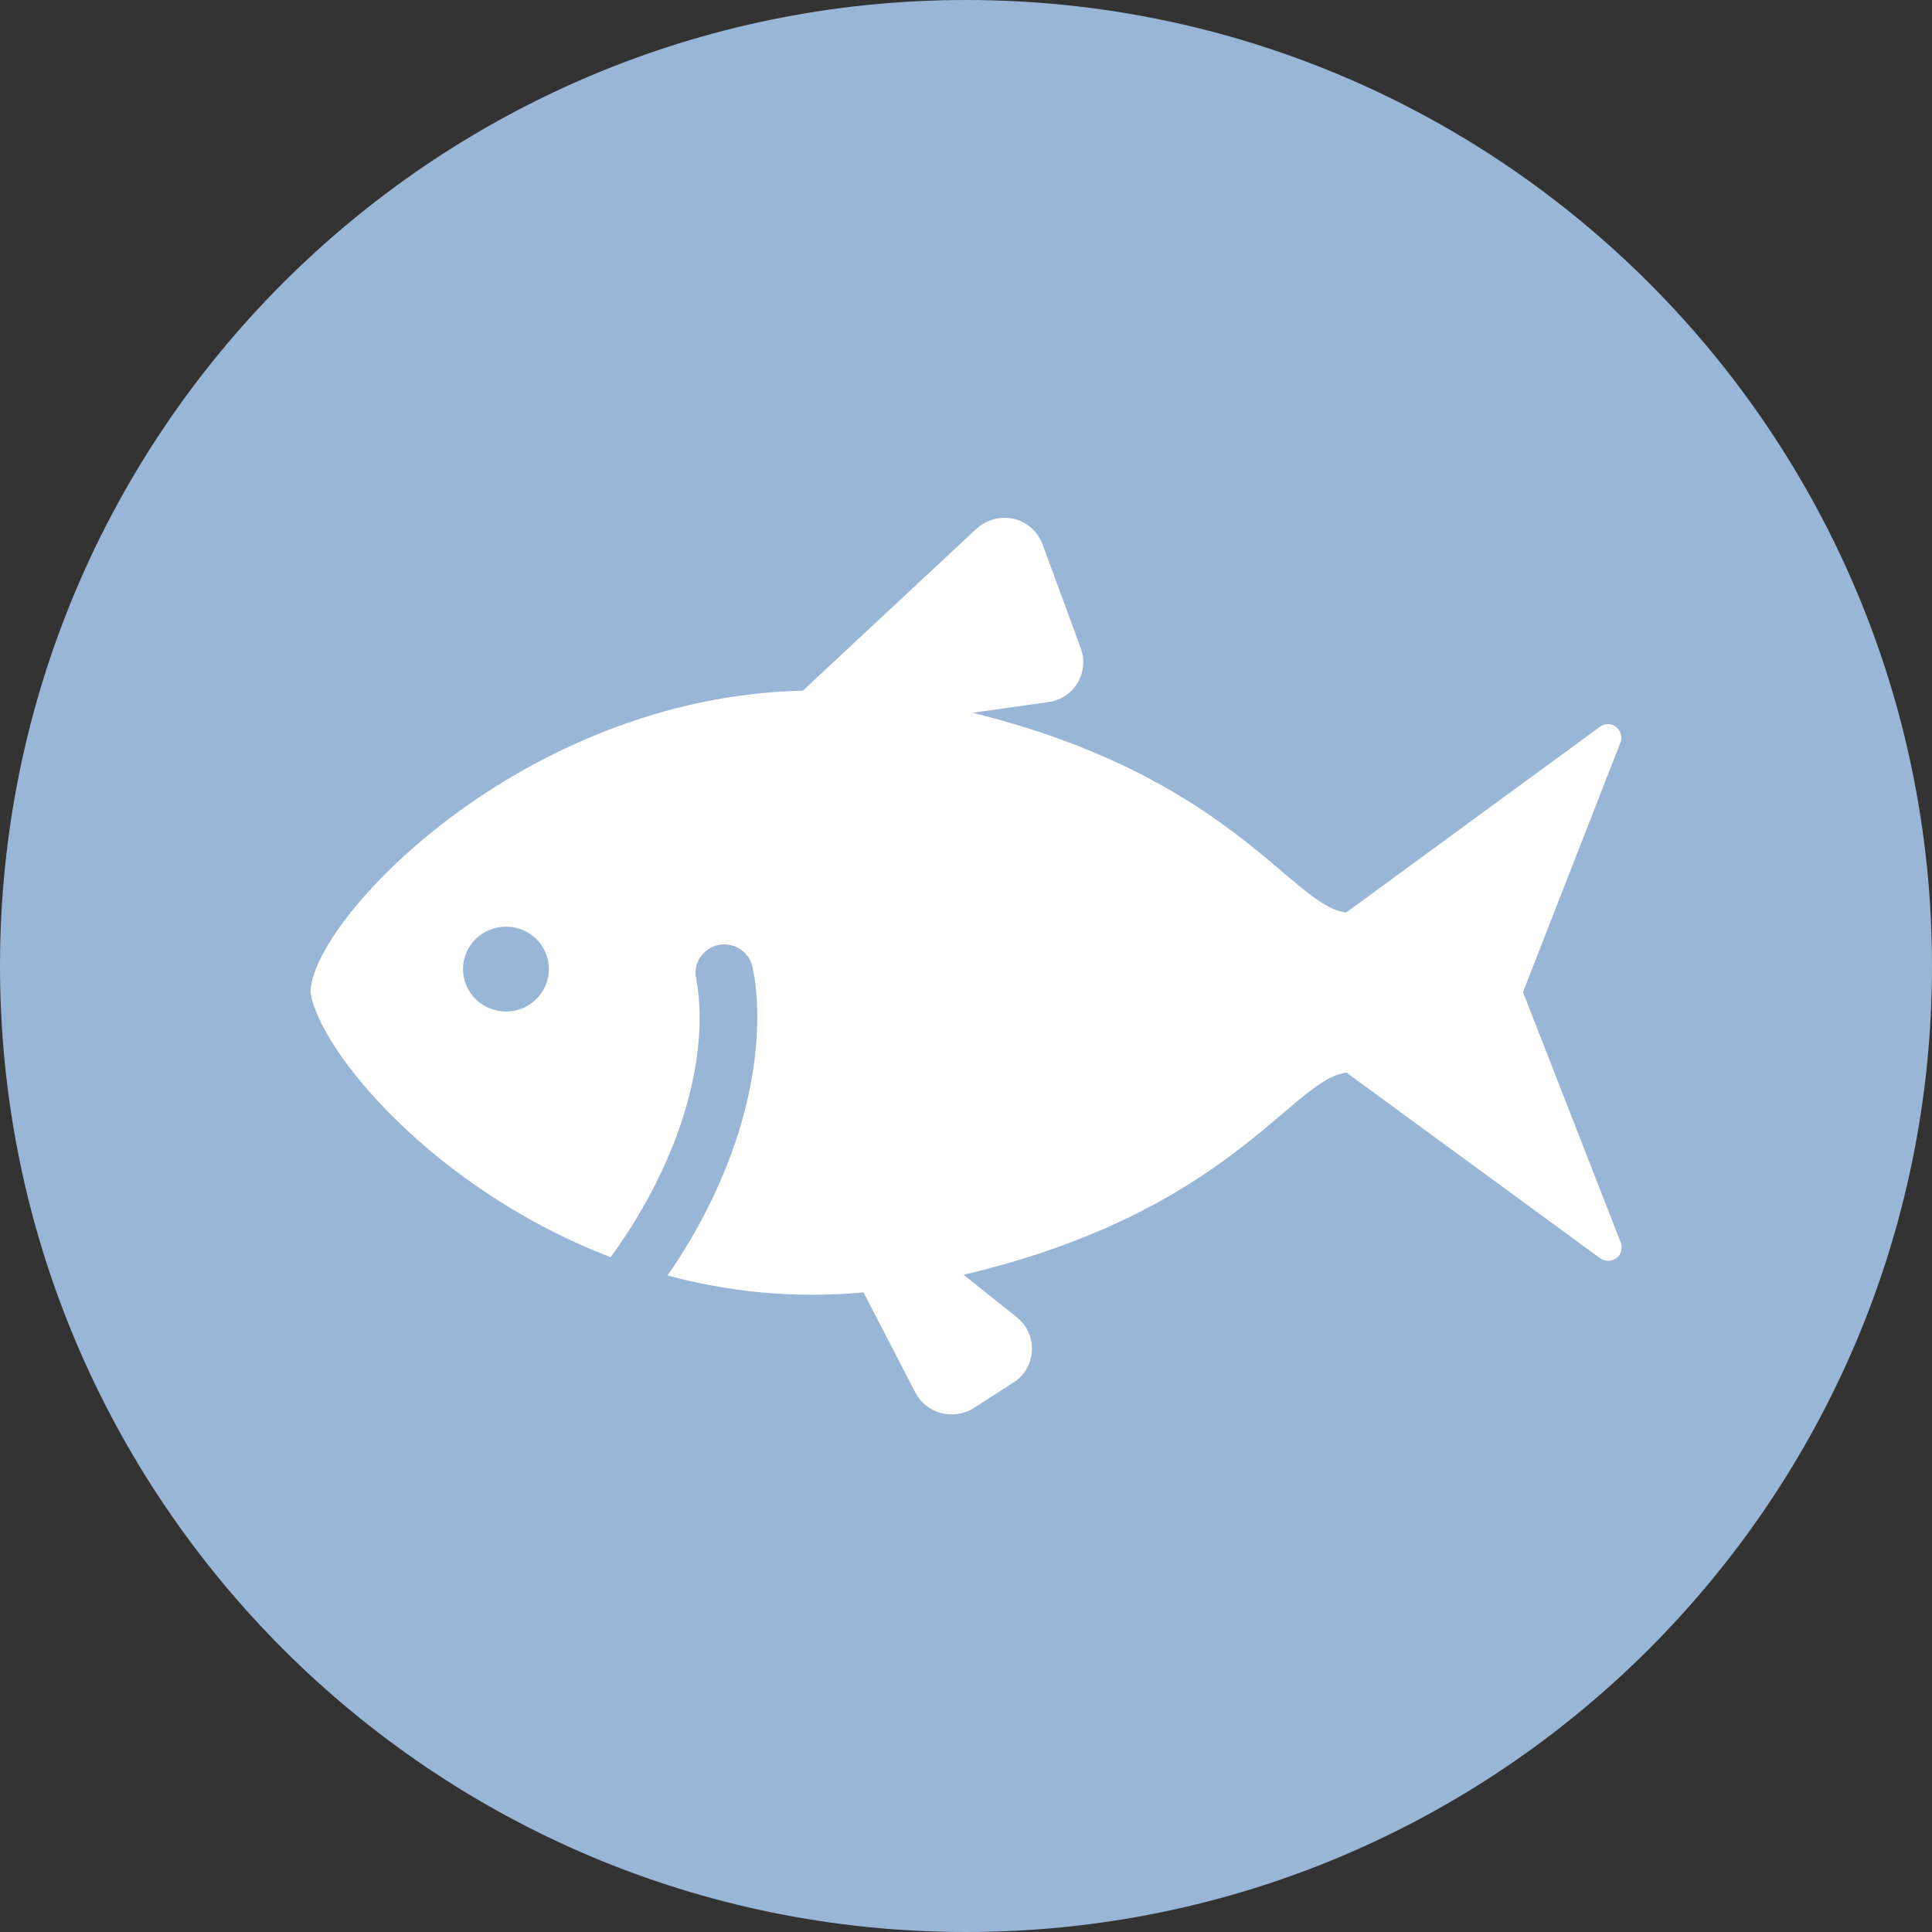
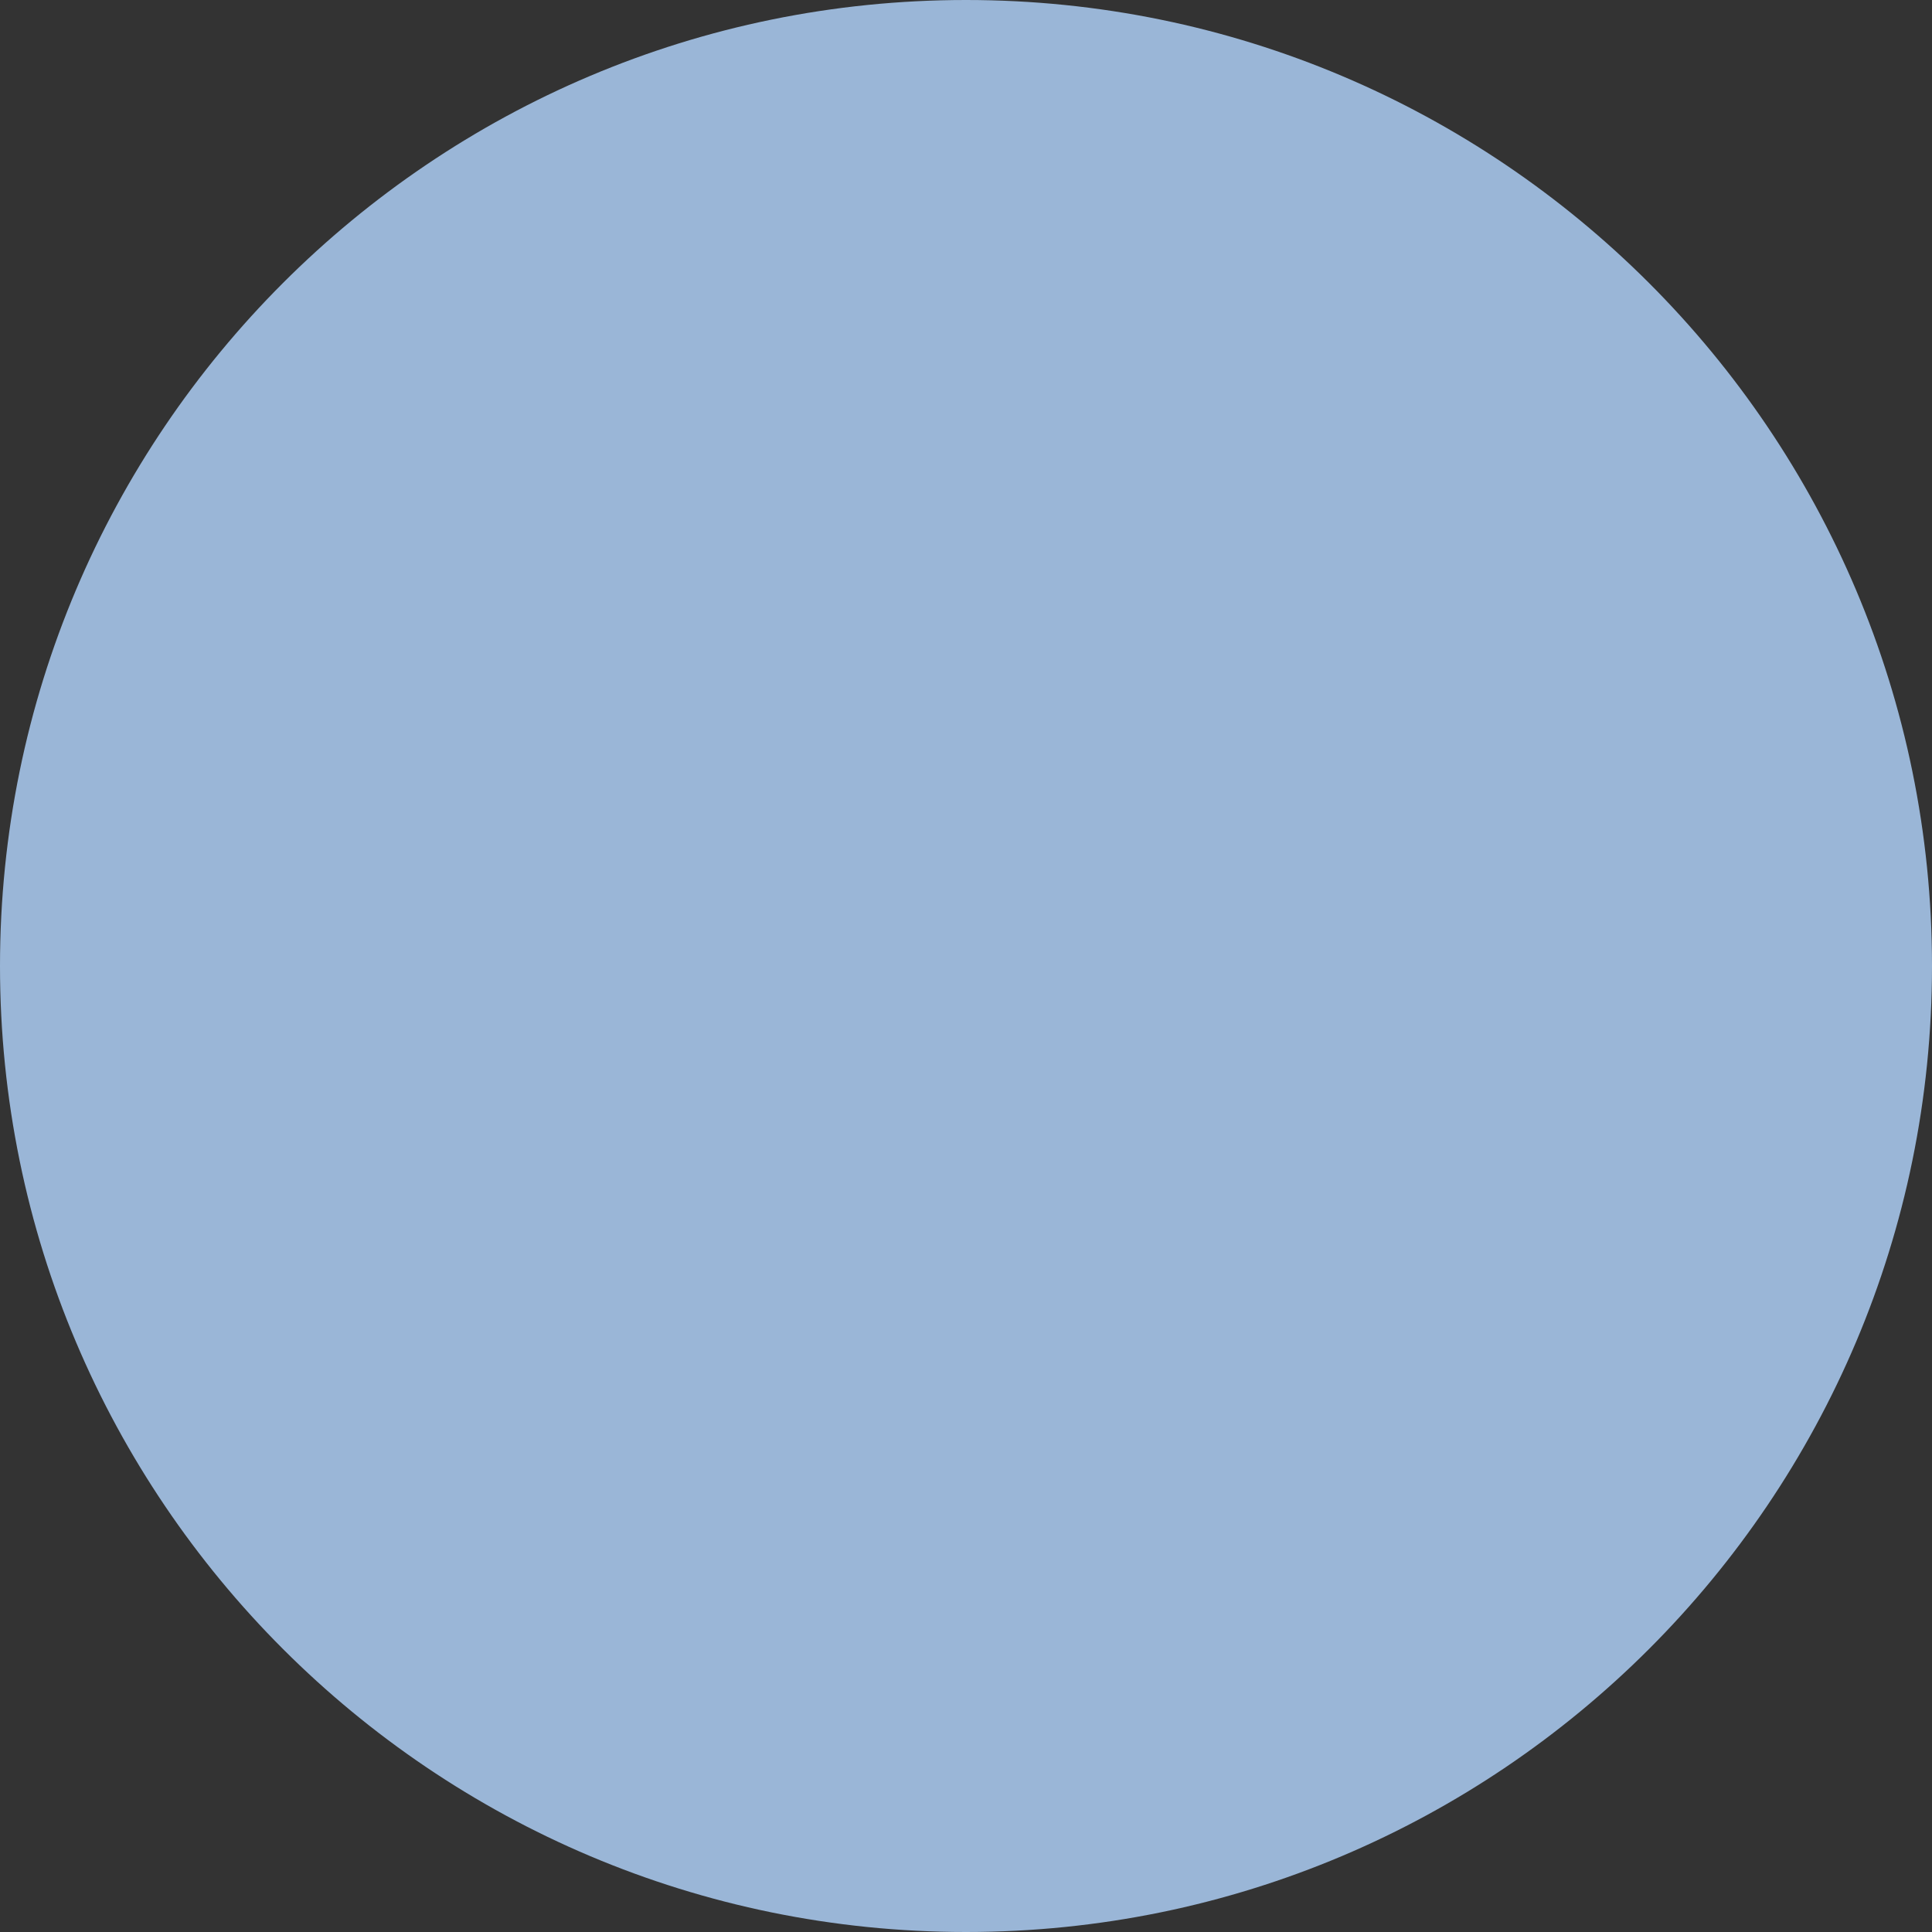
<svg xmlns="http://www.w3.org/2000/svg" id="_レイヤー_2" data-name="レイヤー 2" viewBox="0 0 56 56">
  <rect x="0" y="0" width="56" height="56" fill="#333333" stroke="none" />
  <defs>
    <style>
      .cls-1 {
        fill: #fff;
      }

      .cls-2 {
        fill: #9ab6d7;
      }
    </style>
  </defs>
  <g id="design">
    <g>
      <path class="cls-2" d="M56,28c0,15.46-12.54,28-28,28S0,43.46,0,28,12.54,0,28,0s28,12.54,28,28Z" />
-       <path class="cls-1" d="M44.14,28.77l2.83-7.25c.06-.16.01-.34-.13-.45-.14-.11-.33-.11-.47,0l-7.35,5.38c-1.58-.18-3.3-3.93-10.83-5.79l2.2-.31c.35-.05.66-.25.84-.55.18-.3.22-.67.1-1l-1.11-3.02c-.14-.37-.45-.65-.83-.74-.38-.09-.79.02-1.08.28l-5.04,4.7c-8.16.18-14.27,6.68-14.27,8.75.28,1.74,3.63,5.73,8.7,7.67.53-.73.96-1.44,1.3-2.12,1-1.97,1.28-3.67,1.28-4.83,0-.47-.05-.85-.1-1.12-.1-.44.19-.88.64-.98.45-.09.89.19.99.63.09.4.14.89.14,1.47,0,1.42-.34,3.37-1.46,5.57-.31.62-.69,1.26-1.14,1.91,1.74.47,3.65.68,5.68.49l1.5,2.9c.15.29.42.51.75.6.32.08.67.03.95-.15l1.15-.74c.32-.2.51-.55.53-.92.02-.37-.14-.73-.44-.97l-1.54-1.23c7.76-1.83,9.5-5.67,11.1-5.86l7.35,5.38c.14.1.33.1.47,0,.14-.1.19-.29.13-.45l-2.83-7.25ZM14.67,29.32c-.69,0-1.25-.55-1.25-1.23s.56-1.23,1.25-1.23,1.24.55,1.24,1.23-.56,1.23-1.24,1.23Z" />
    </g>
  </g>
</svg>